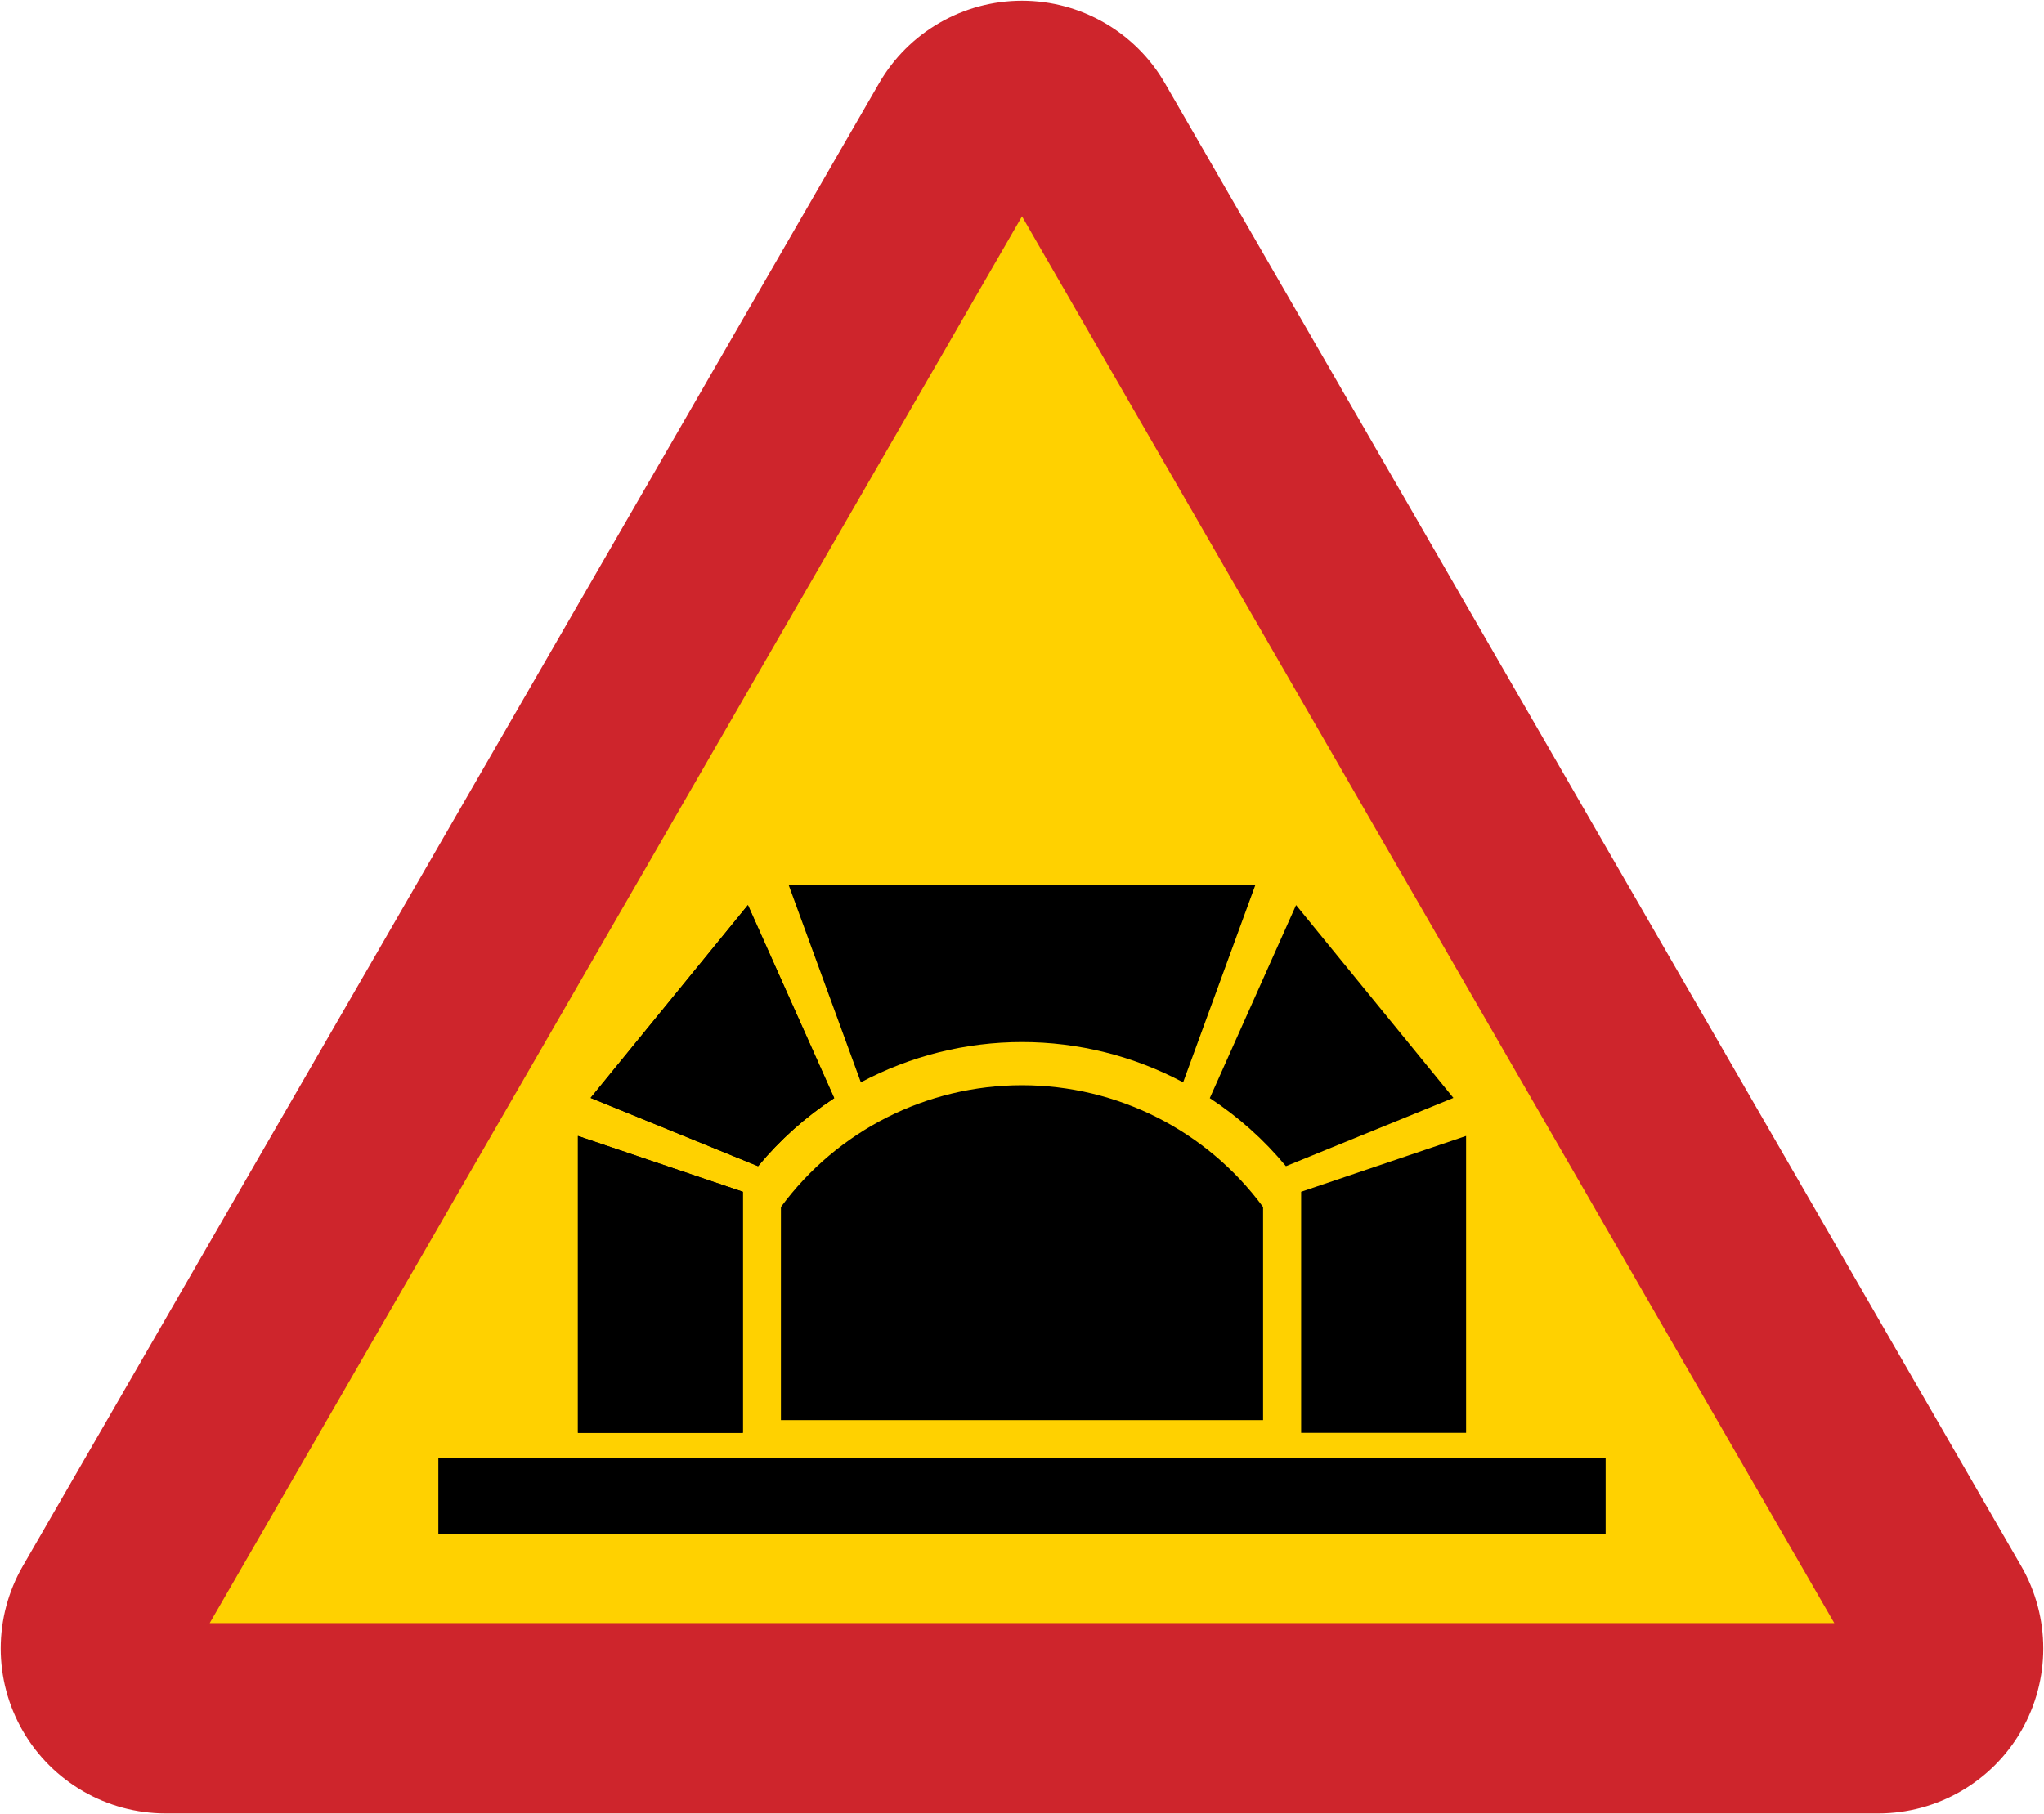
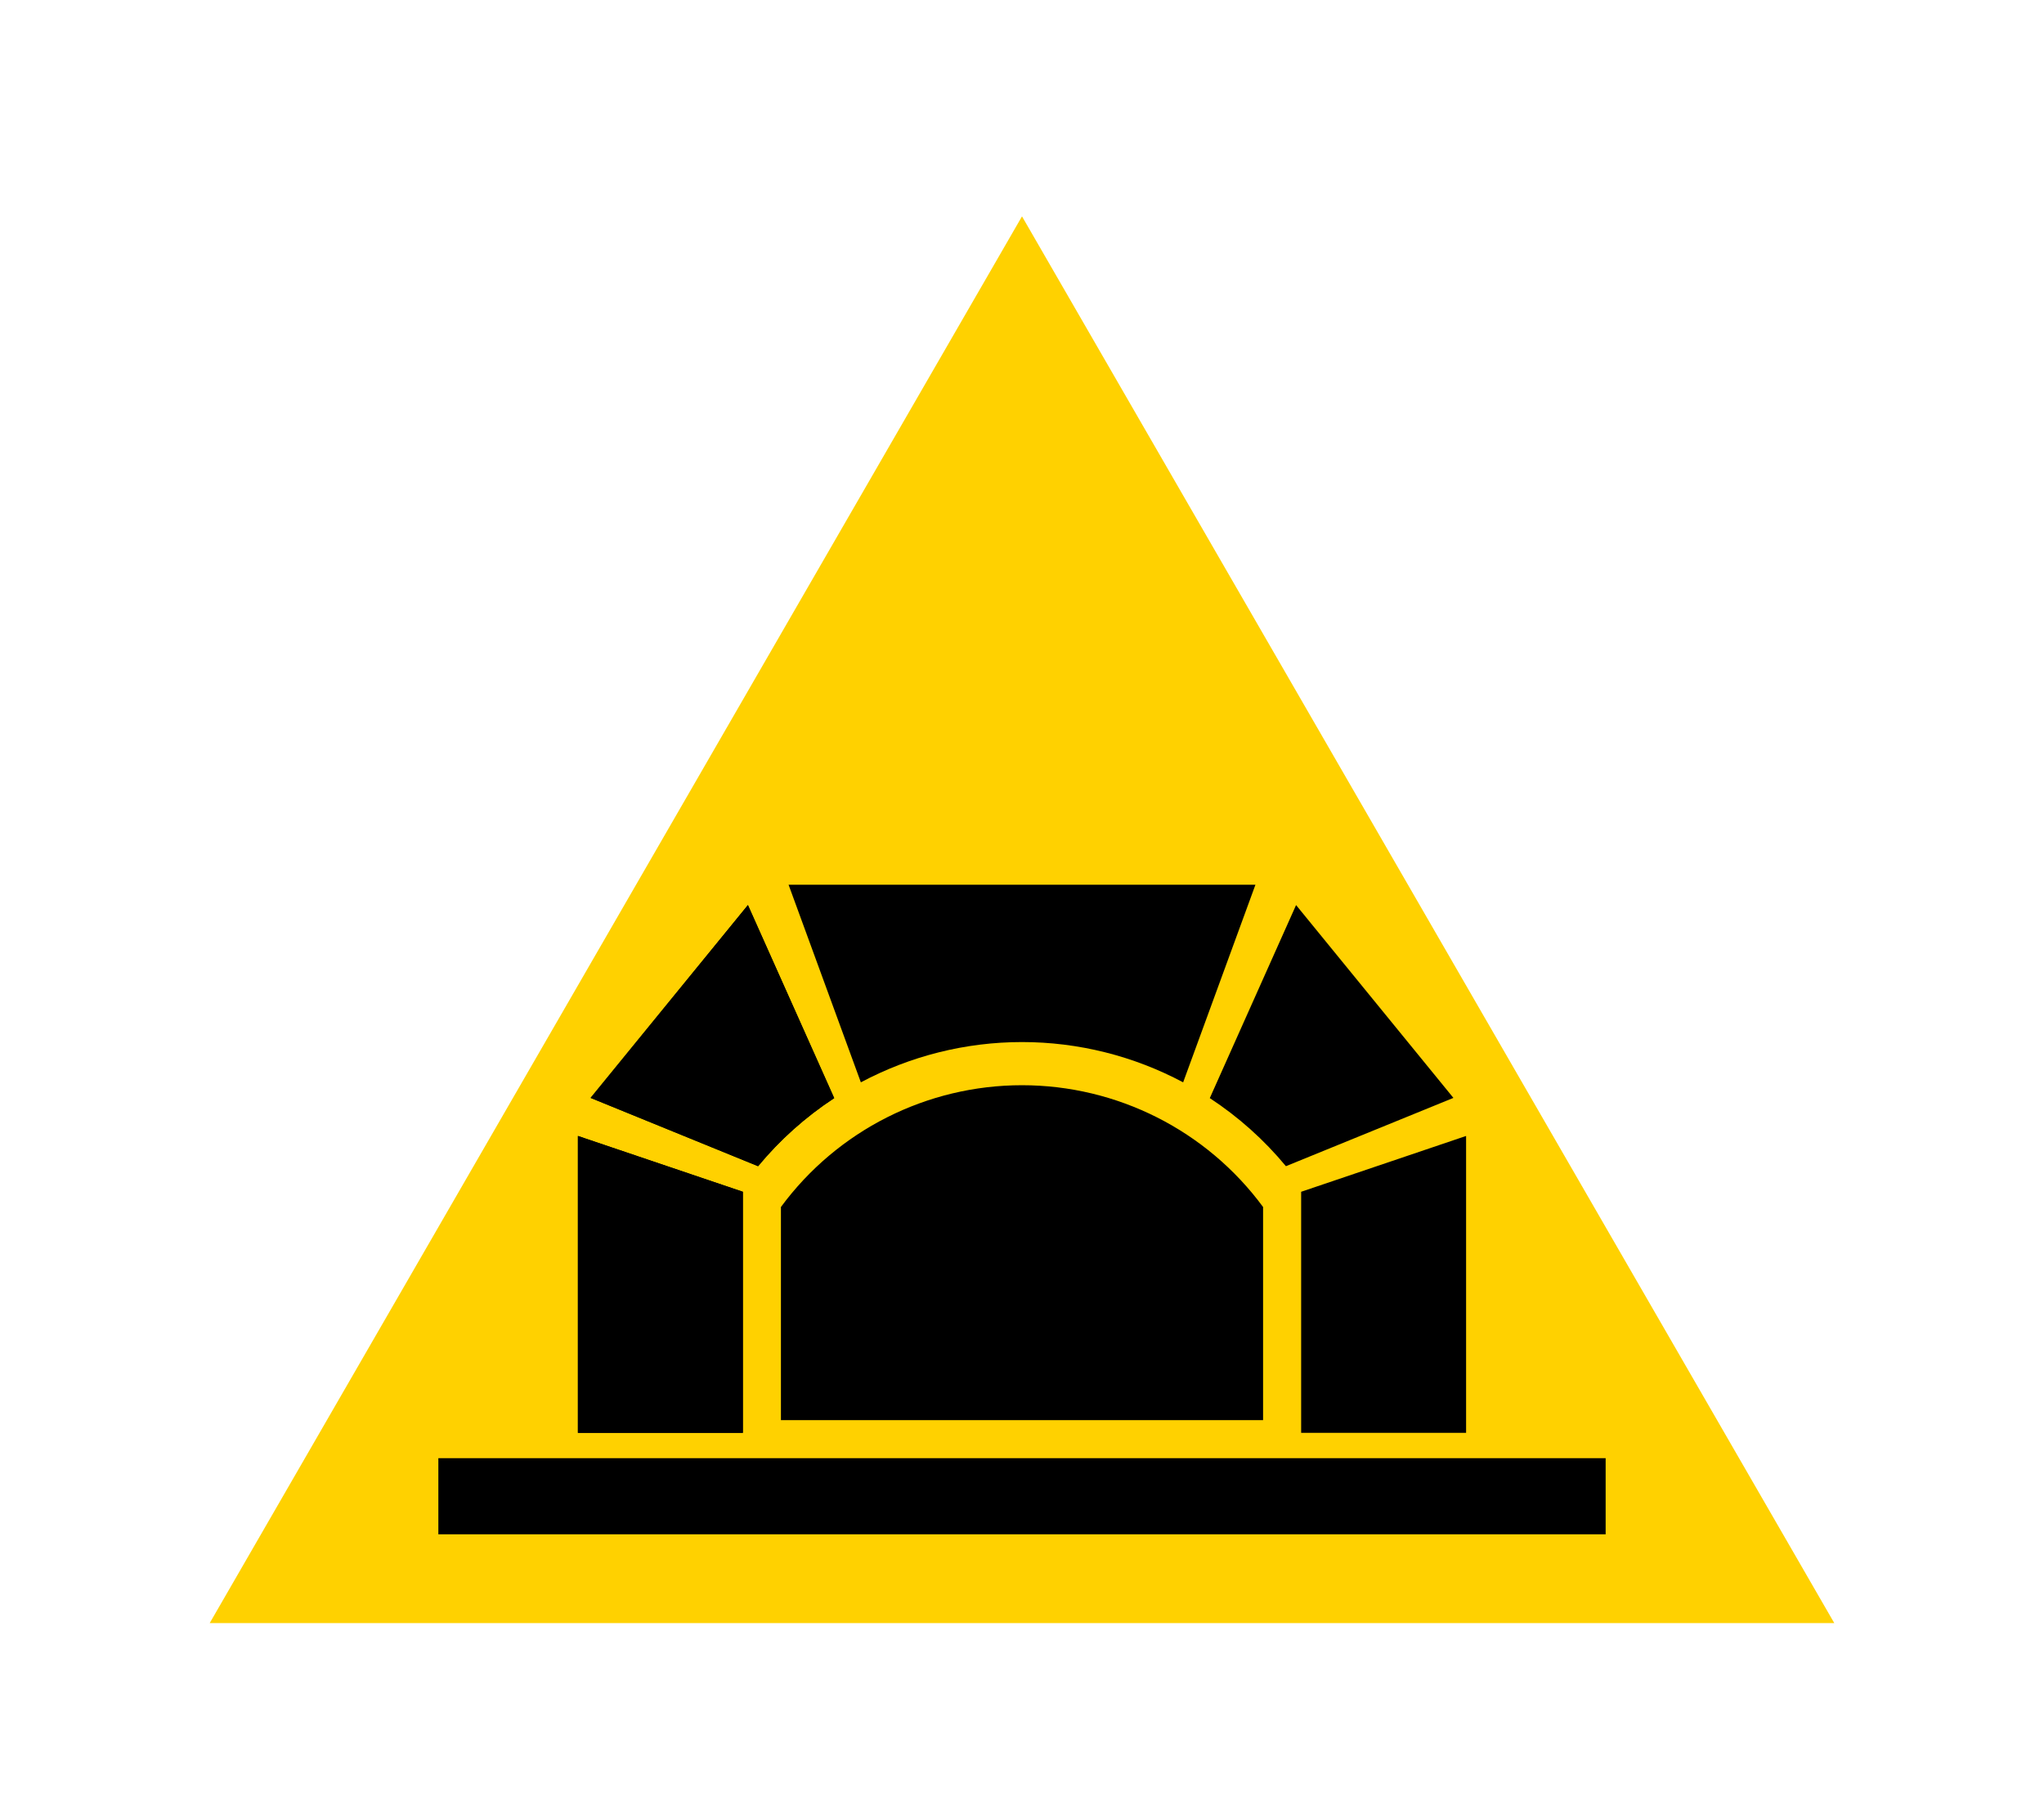
<svg xmlns="http://www.w3.org/2000/svg" width="570.806" height="506.681" version="1">
-   <path d="M285.403.2c-16.456 0-31.677 8.78-39.906 23.031L6.372 437.387c-8.229 14.252-8.229 31.809 0 46.063 8.227 14.252 23.45 23.031 39.906 23.031h478.25c16.457 0 31.679-8.779 39.906-23.031 8.229-14.253 8.229-31.811 0-46.063L325.309 23.231C317.08 8.98 301.859.2 285.403.2z" fill="#ce252c" />
  <path d="M512.245 453.331L285.403 60.43 58.561 453.331h453.684z" fill="#ffd100" />
  <path d="M363.356 400.185V332.862l46.064-15.591v82.914h-46.064zm-25.511-93.482l24.095-53.919 43.937 53.858-46.773 19.075c-6.096-7.364-13.261-13.774-21.259-19.014zm12.746-59.596l-20.188 55.188c-13.85-7.383-29.304-11.25-45-11.25-15.696 0-31.15 3.868-45 11.25l-20.188-55.188h130.376zm-185.664 59.535l43.938-53.858 24.094 53.919c-7.997 5.24-15.164 11.65-21.26 19.014l-46.772-19.075zm-3.544 93.543v-82.914l46.064 15.591v67.323h-46.064zm191.343-3.542h-134.646v-59.529c15.763-21.389 40.753-34.015 67.323-34.015 26.57 0 51.56 12.626 67.323 34.015zm95.667 31.889V407.271H122.413v21.26z" />
  <path d="M207.45 400.185V332.862l-46.064-15.591v82.914h46.064zm25.511-93.482l-24.095-53.919-43.937 53.858 46.773 19.075c6.096-7.364 13.261-13.774 21.259-19.014z" />
</svg>